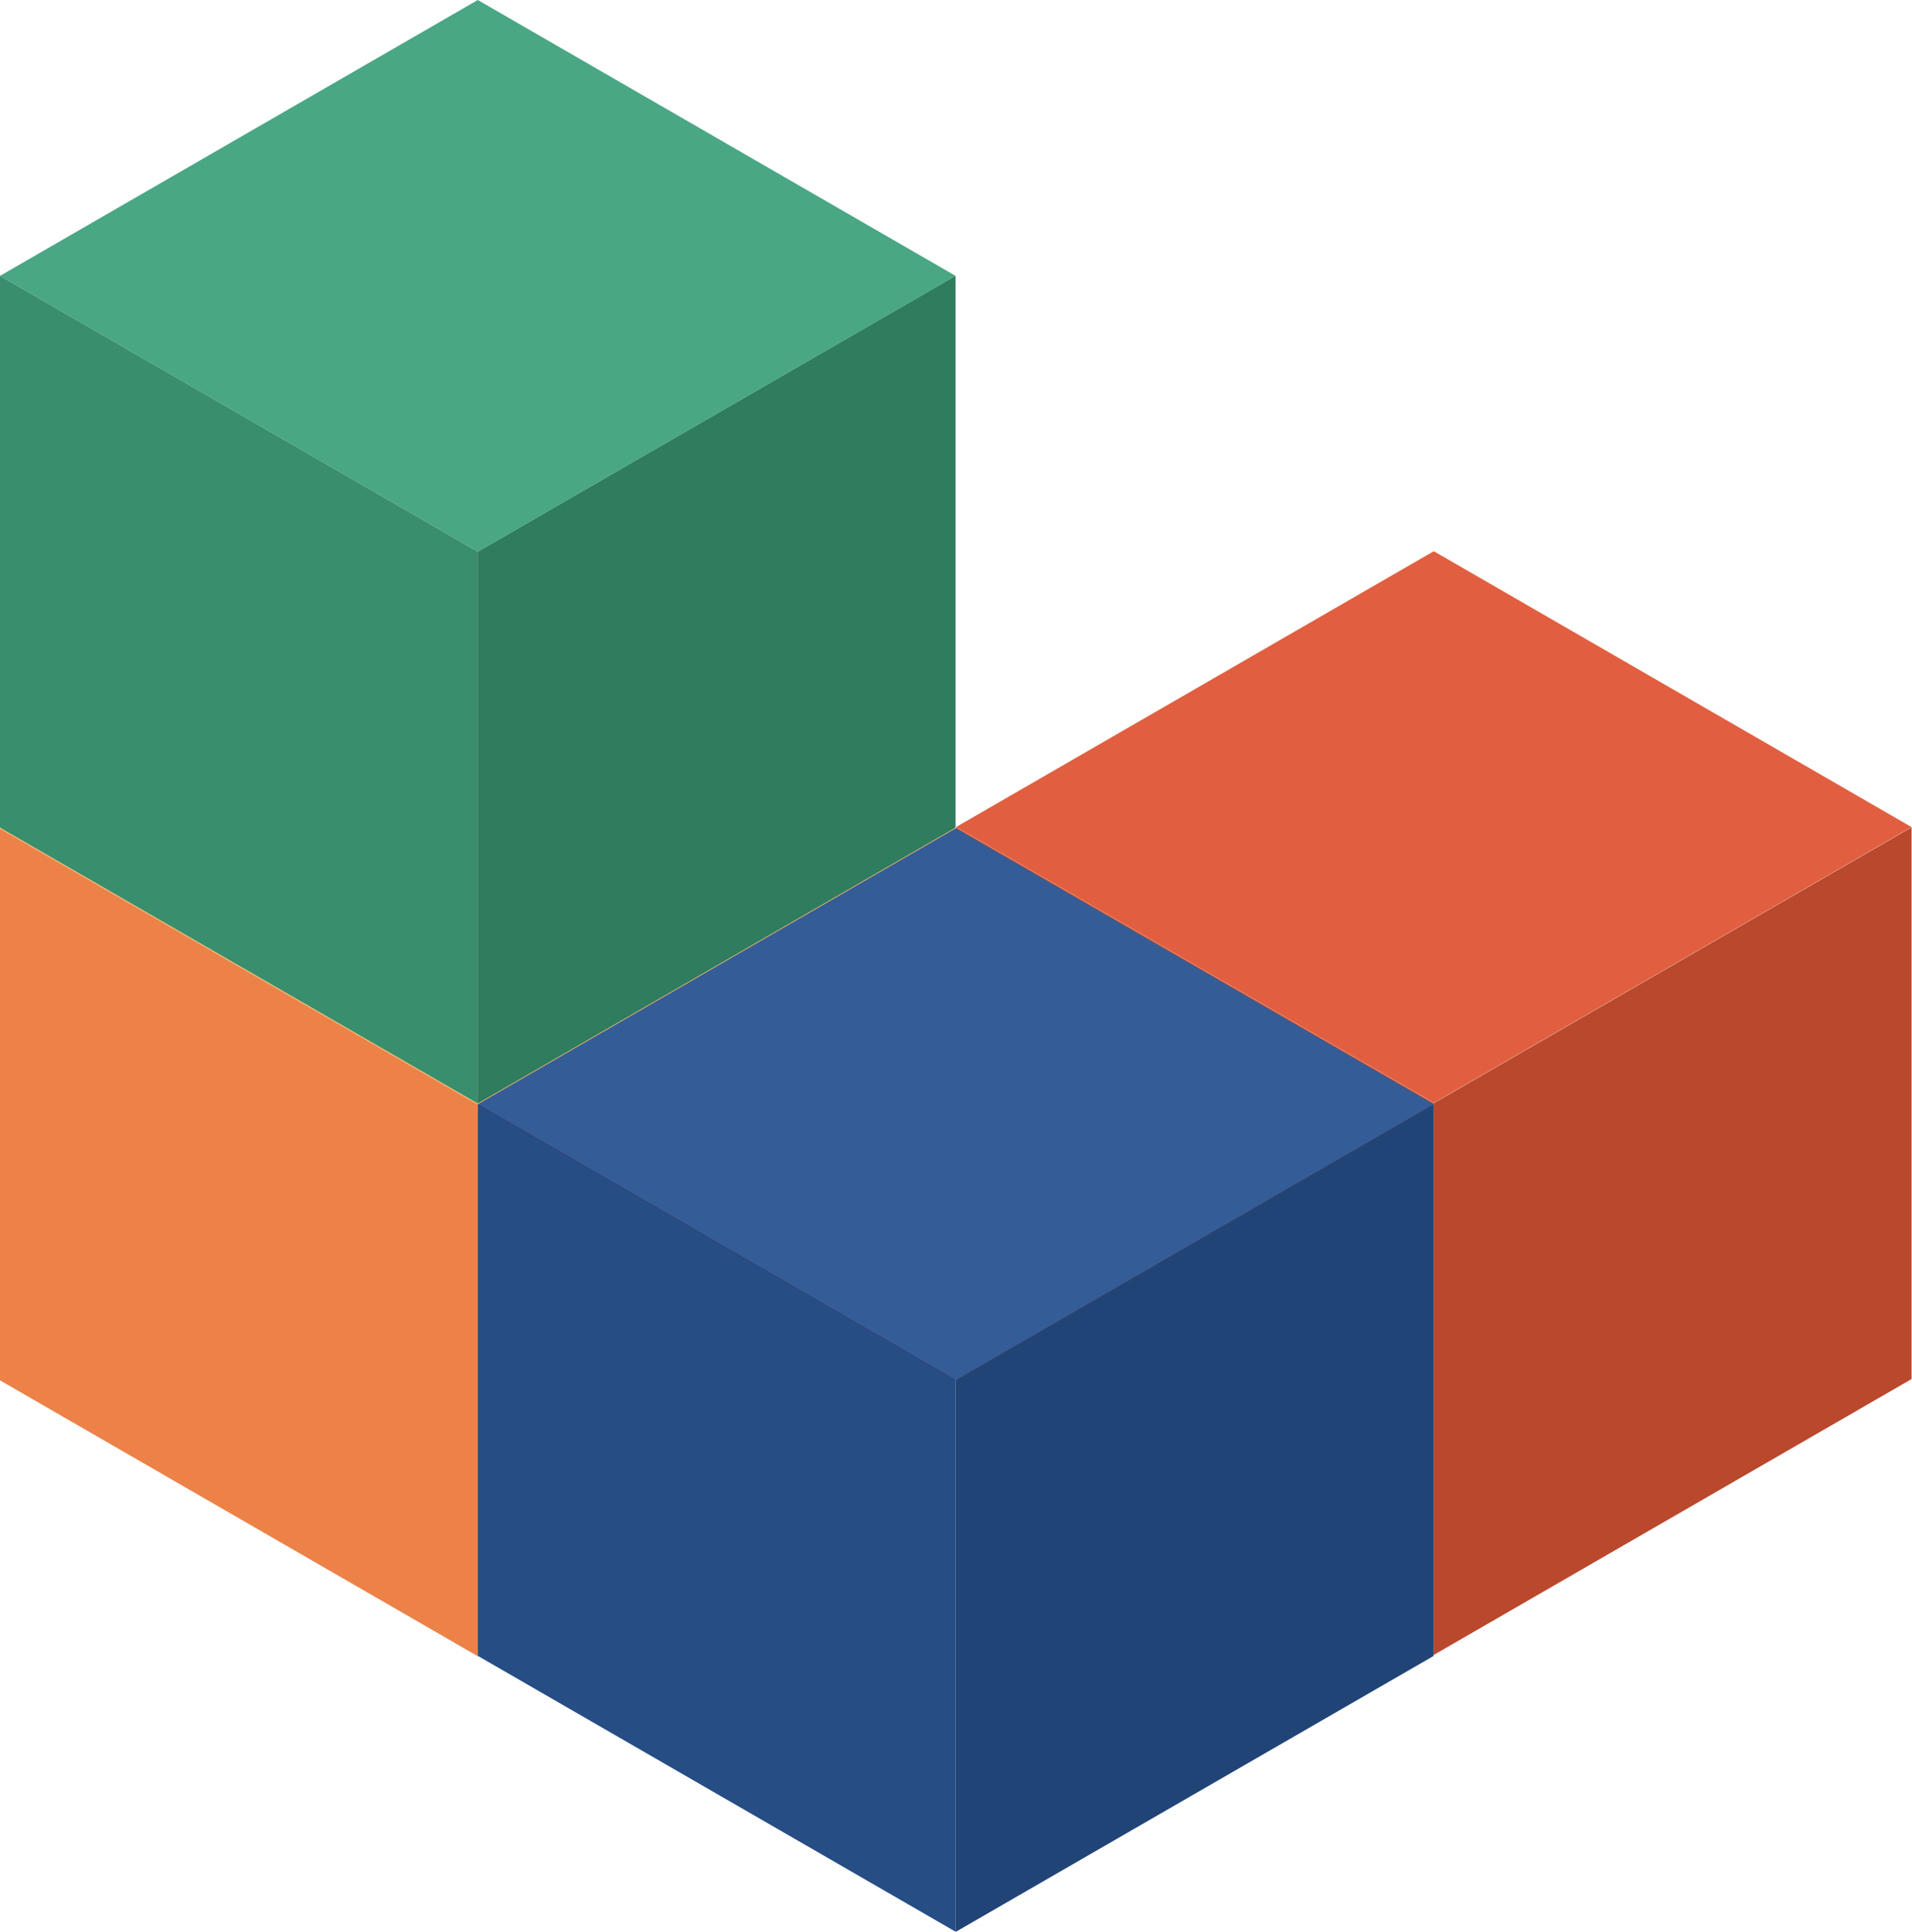
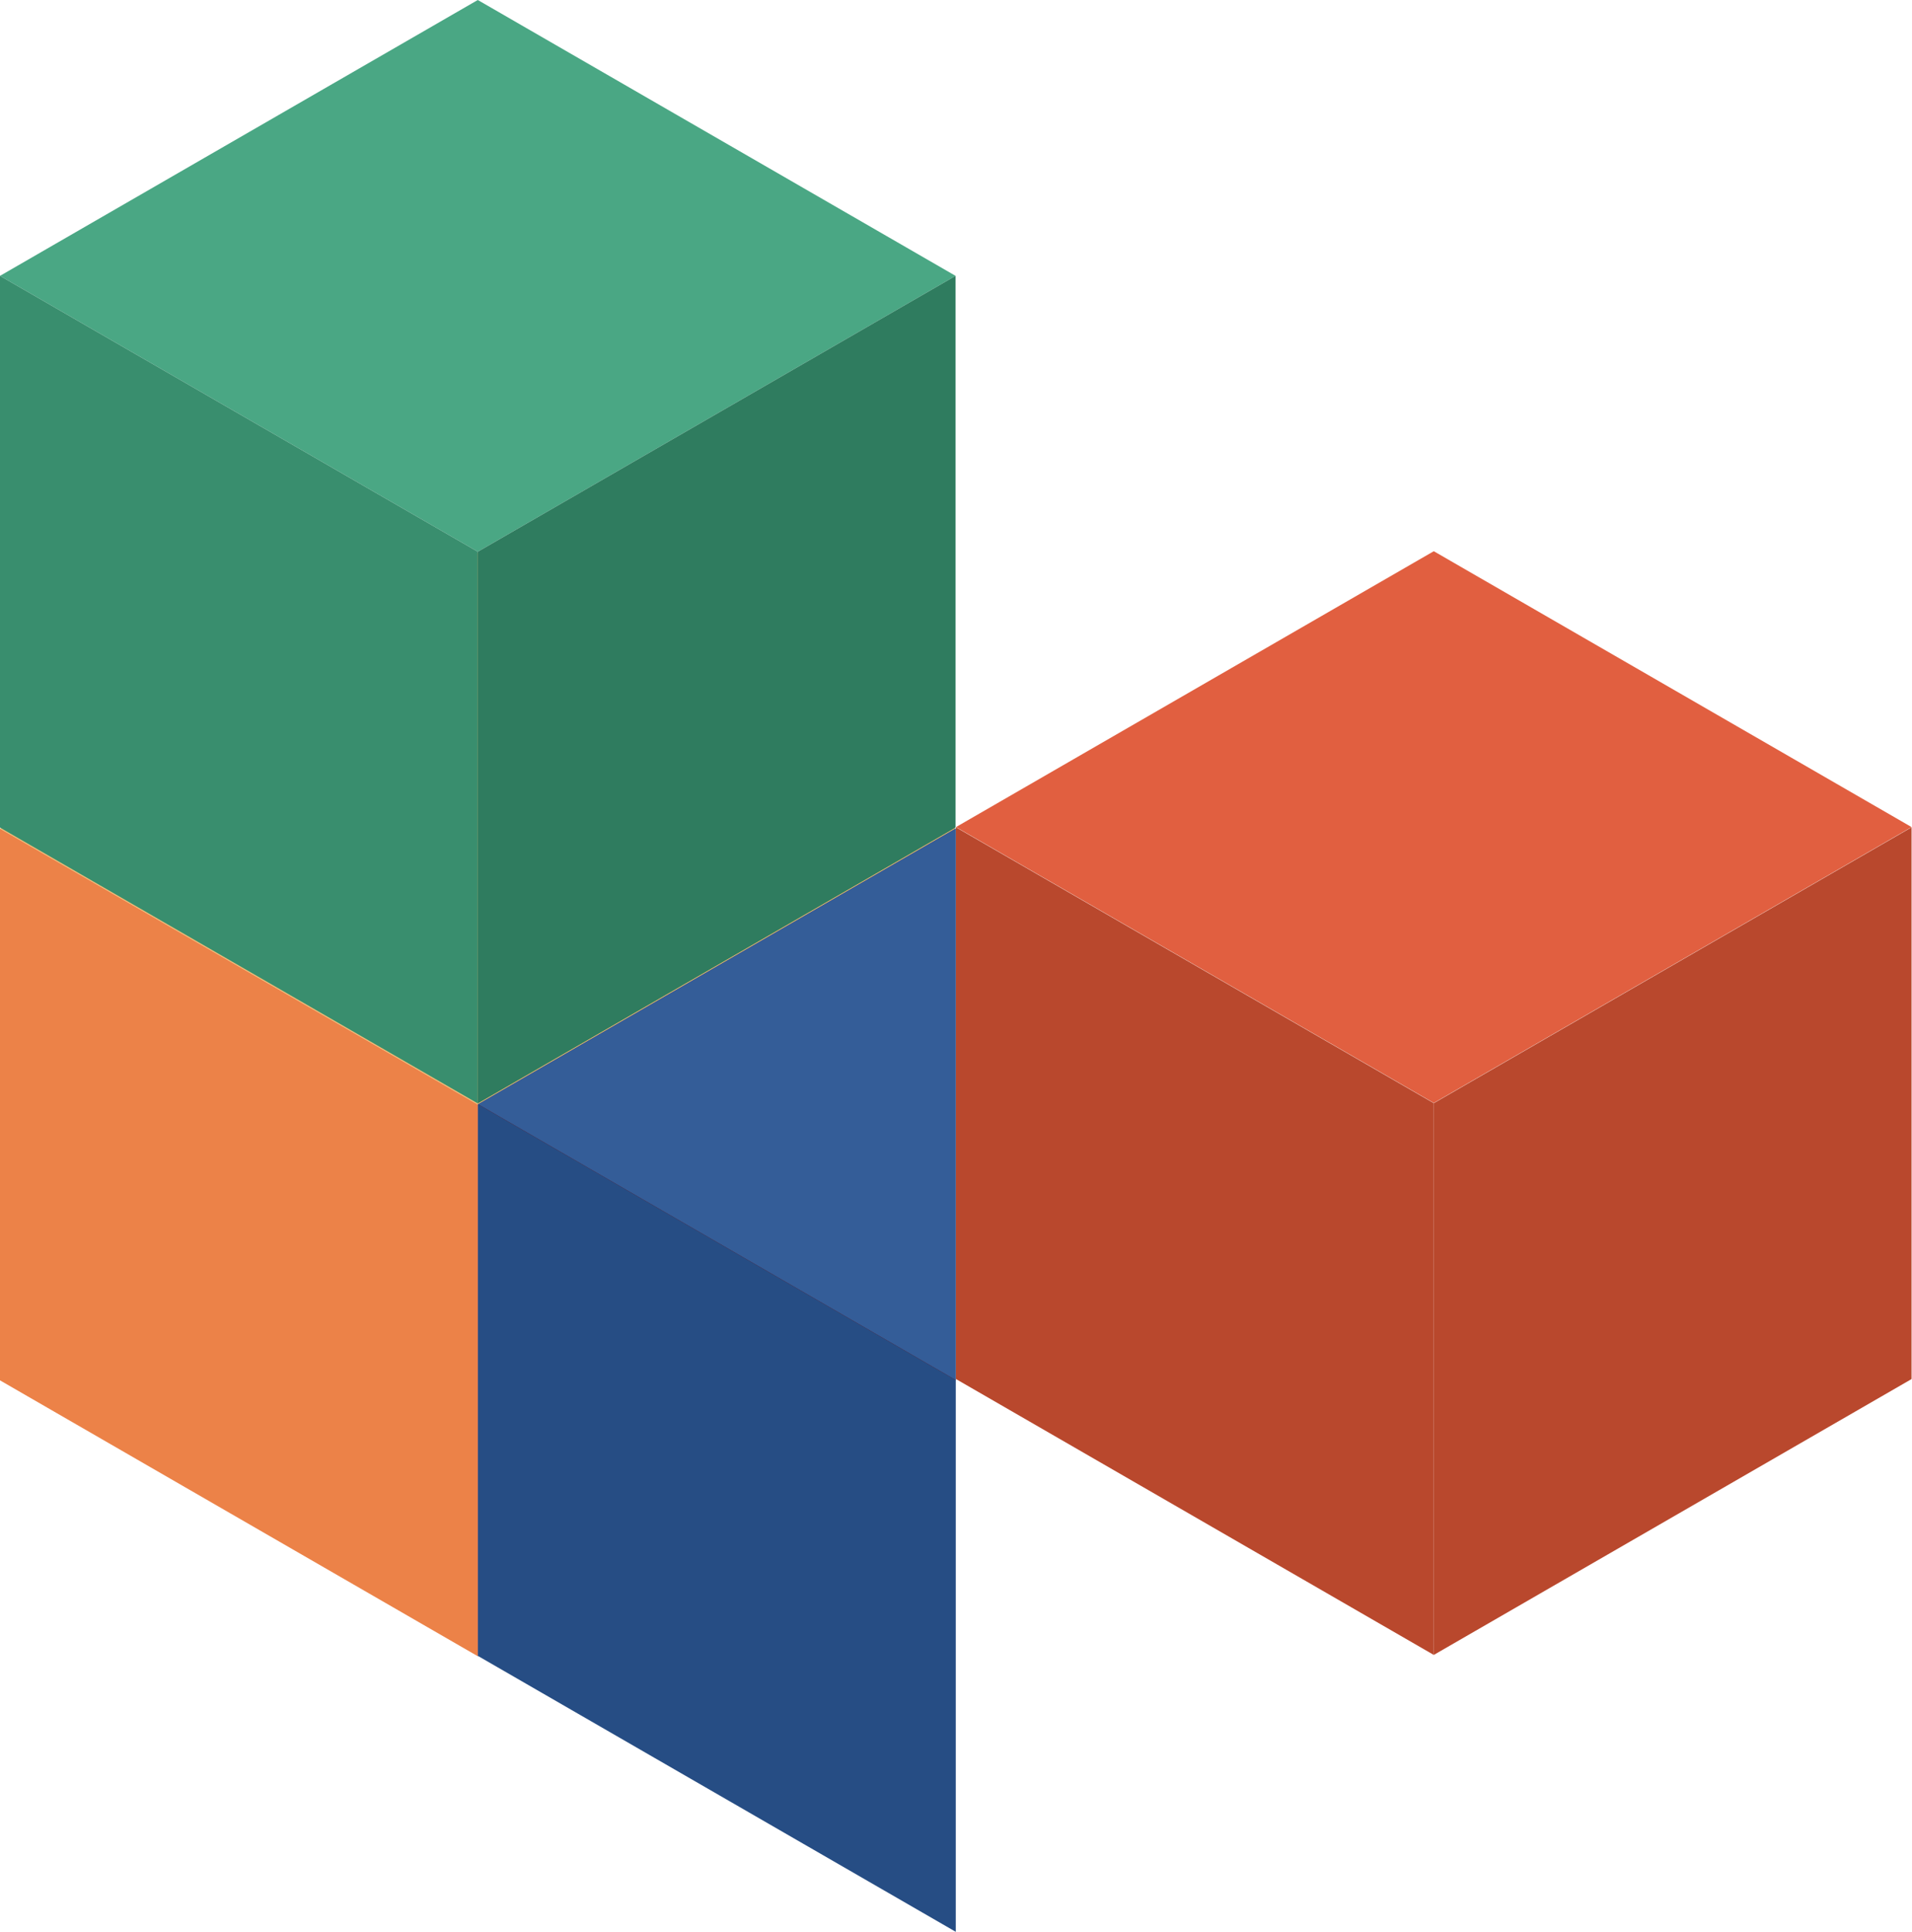
<svg xmlns="http://www.w3.org/2000/svg" width="1228" height="1241" viewBox="0 0 1228 1241" fill="none">
  <path d="M0 532.165L306.859 355L613.719 532.165L306.859 709.331L0 532.165Z" fill="#F0BF6E" />
  <path d="M306.859 709.331V1063.66L0 886.496V532.166L306.859 709.331Z" fill="#EC8248" />
  <path d="M613.719 532.166V886.496L306.859 1063.66V709.331L613.719 532.166Z" fill="#740603" />
  <path d="M0 177.165L306.859 0L613.719 177.165L306.859 354.331L0 177.165Z" fill="#4AA784" />
  <path d="M306.859 354.331V708.662L0 531.496V177.166L306.859 354.331Z" fill="#398E6E" />
  <path d="M613.719 177.166V531.496L306.859 708.662V354.331L613.719 177.166Z" fill="#2F7C5F" />
  <path d="M614 531.165L920.859 354L1227.72 531.165L920.859 708.331L614 531.165Z" fill="#E15F40" />
  <path d="M920.859 708.496V1062.83L614 885.662V531.331L920.859 708.496Z" fill="#B9482D" />
  <path d="M1227.72 531.331V885.662L920.859 1062.83V708.496L1227.72 531.331Z" fill="#B9482D" />
-   <path d="M307 709.165L613.859 532L920.719 709.165L613.859 886.331L307 709.165Z" fill="#345D98" />
+   <path d="M307 709.165L613.859 532L613.859 886.331L307 709.165Z" fill="#345D98" />
  <path d="M613.859 886.331V1240.66L307 1063.5V709.166L613.859 886.331Z" fill="#264D84" />
-   <path d="M920.719 709.166V1063.5L613.859 1240.66V886.331L920.719 709.166Z" fill="#214477" />
</svg>